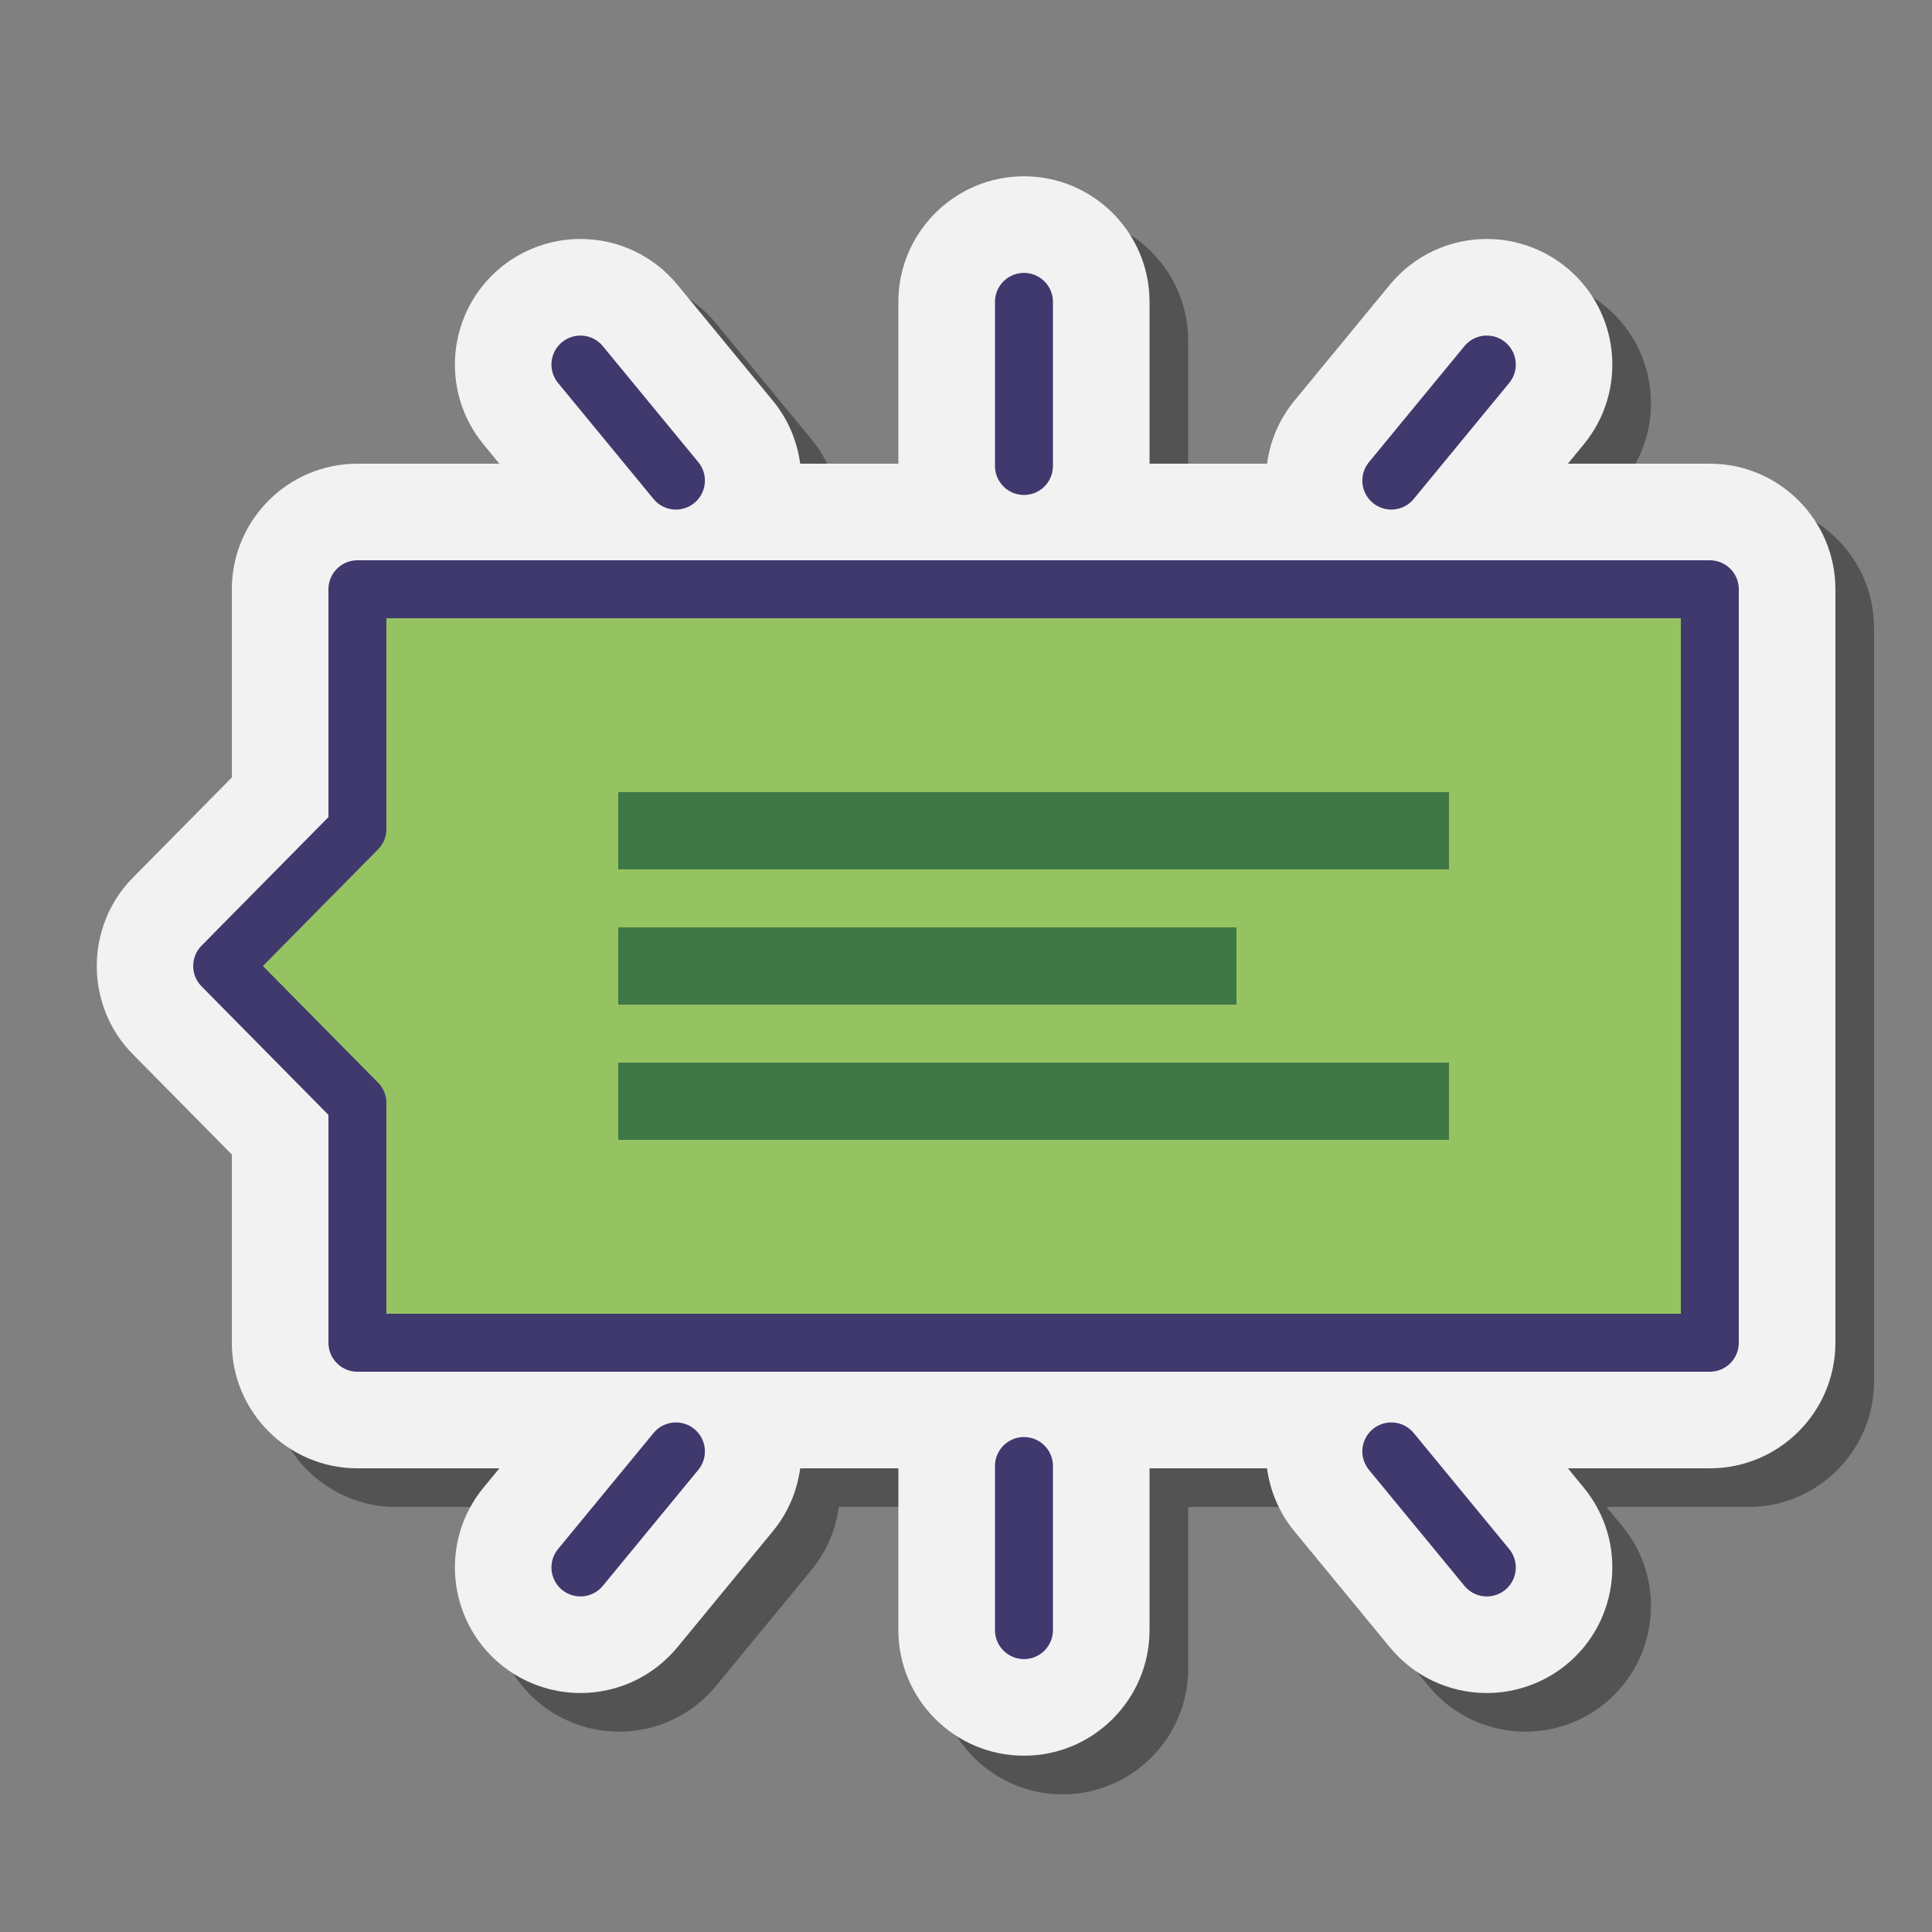
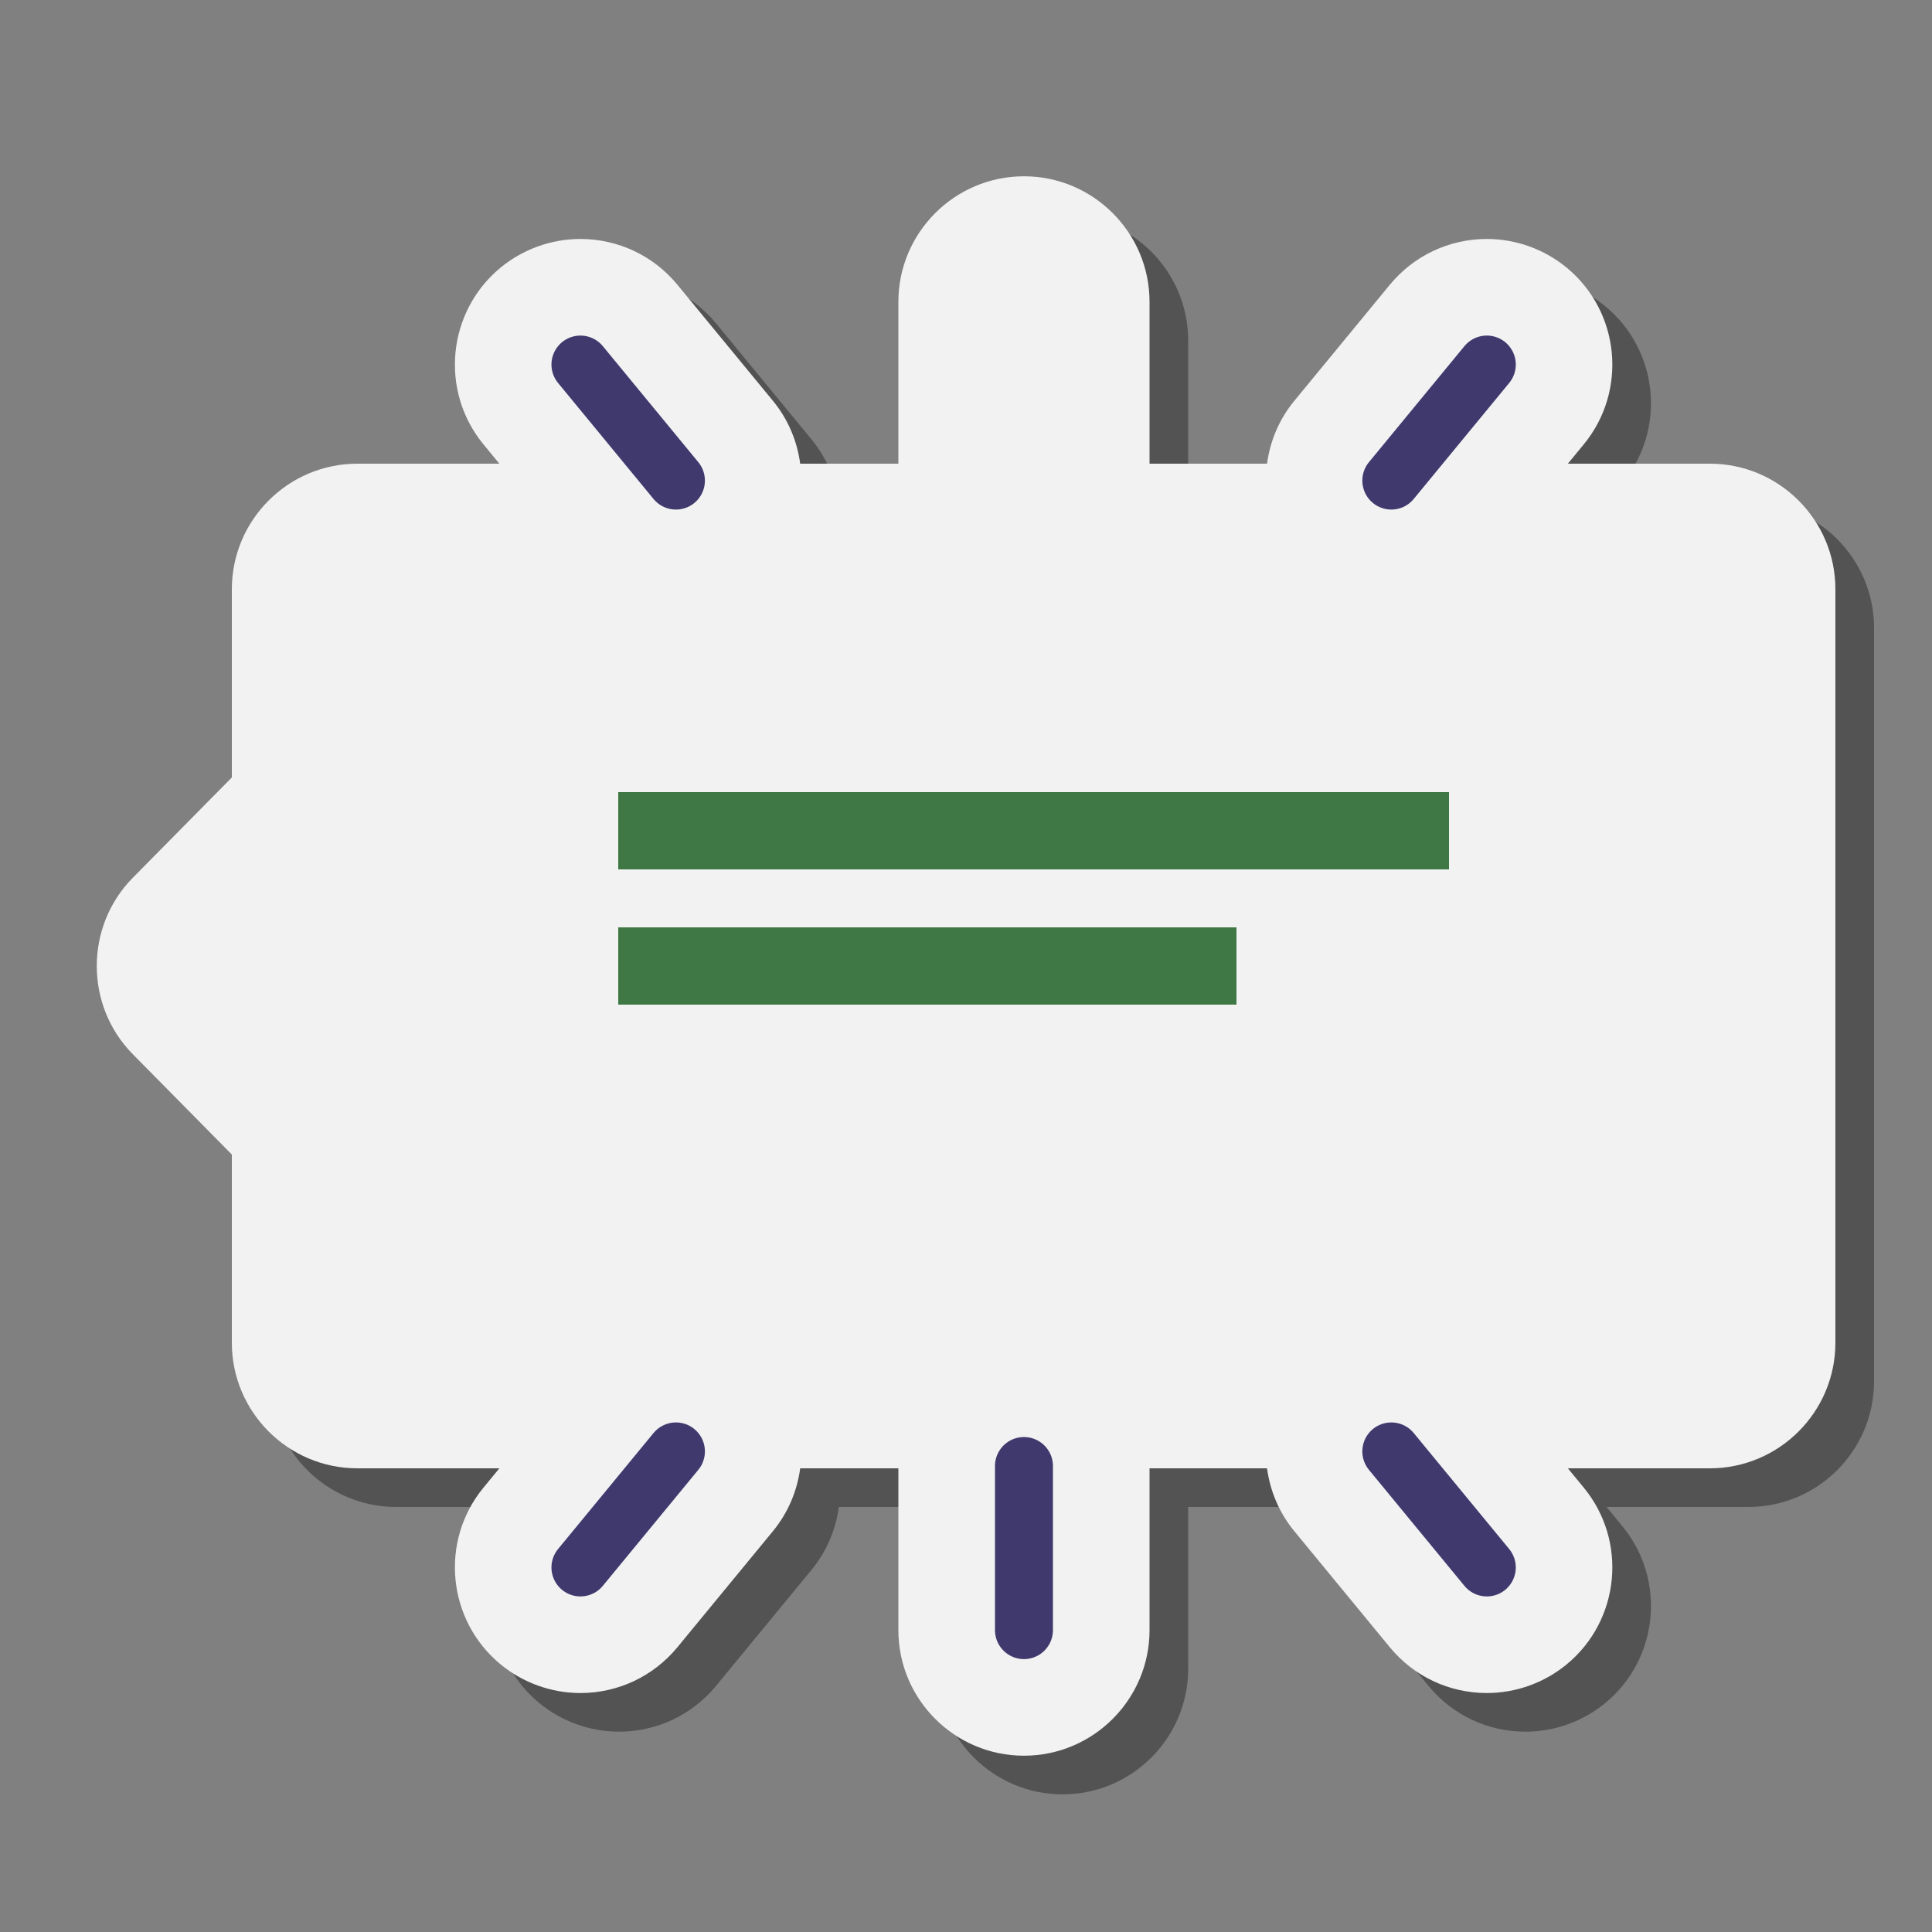
<svg xmlns="http://www.w3.org/2000/svg" viewBox="0 0 100 100" width="200px" height="200px" baseProfile="basic">
  <rect x="0" y="0" width="100" height="100" fill="#808080" stroke="none" />
  <path d="M90.5,26h-7.348l0.824-1.001c2.278-2.768,1.879-6.871-0.892-9.151 c-1.16-0.953-2.626-1.479-4.126-1.479c-1.949,0-3.777,0.862-5.02,2.369 l-4.943,6.007C68.199,23.712,67.738,24.842,67.582,26H61.5v-8.375c0-3.584-2.916-6.5-6.5-6.5 s-6.5,2.916-6.5,6.5V26h-5.082c-0.156-1.158-0.617-2.289-1.413-3.256l-4.942-6.005 c-1.24-1.506-3.069-2.37-5.02-2.37c-1.502,0-2.969,0.526-4.129,1.48 C25.146,18.128,24.746,22.231,27.024,25l0.823,1H20.5c-3.584,0-6.5,2.916-6.5,6.5v9.741 l-5.124,5.19c-2.489,2.519-2.489,6.618-0.002,9.135L14,61.759V71.5 c0,3.584,2.916,6.5,6.5,6.5h7.348l-0.824,1.001c-2.278,2.768-1.879,6.871,0.892,9.151 c1.16,0.953,2.625,1.479,4.126,1.479c1.949,0,3.778-0.863,5.02-2.369l4.943-6.007 C42.801,80.288,43.262,79.158,43.418,78H48.5v8.375c0,3.584,2.916,6.5,6.5,6.5s6.5-2.916,6.5-6.5V78 h6.082c0.156,1.158,0.617,2.289,1.413,3.256l4.944,6.008 c1.24,1.504,3.069,2.367,5.019,2.367c1.501,0,2.966-0.525,4.129-1.48 C85.854,85.872,86.254,81.769,83.976,79l-0.823-1H90.5c3.584,0,6.5-2.916,6.5-6.5v-39 C97,28.916,94.084,26,90.5,26z" opacity=".35" />
  <path fill="#F2F2F2" d="M88.5,24h-7.348l0.824-1.001c2.278-2.768,1.879-6.871-0.892-9.151 c-1.16-0.953-2.626-1.479-4.126-1.479c-1.949,0-3.777,0.862-5.02,2.369 l-4.943,6.007C66.199,21.712,65.738,22.842,65.582,24H59.5v-8.375c0-3.584-2.916-6.5-6.5-6.5 s-6.5,2.916-6.5,6.5V24h-5.082c-0.156-1.158-0.617-2.289-1.413-3.256l-4.942-6.005 c-1.24-1.506-3.069-2.37-5.02-2.37c-1.502,0-2.969,0.526-4.129,1.48 C23.146,16.128,22.746,20.231,25.024,23l0.823,1H18.5c-3.584,0-6.5,2.916-6.5,6.5v9.741 l-5.124,5.19c-2.489,2.519-2.489,6.618-0.002,9.135L12,59.759V69.5 c0,3.584,2.916,6.5,6.5,6.5h7.348l-0.824,1.001c-2.278,2.768-1.879,6.871,0.892,9.151 c1.16,0.953,2.625,1.479,4.126,1.479c1.949,0,3.778-0.863,5.02-2.369l4.943-6.007 C40.801,78.288,41.262,77.158,41.418,76H46.5v8.375c0,3.584,2.916,6.5,6.5,6.5s6.5-2.916,6.5-6.5V76 h6.082c0.156,1.158,0.617,2.289,1.413,3.256l4.944,6.008 c1.24,1.504,3.069,2.367,5.019,2.367c1.501,0,2.966-0.525,4.129-1.48 C83.854,83.872,84.254,79.769,81.976,77l-0.823-1H88.5c3.584,0,6.5-2.916,6.5-6.5v-39 C95,26.916,92.084,24,88.5,24z" />
-   <path fill="#96C362" stroke="#40396E" stroke-linecap="round" stroke-linejoin="round" stroke-miterlimit="10" stroke-width="3" d="M18.5,30.5v12.409L11.5,50l7,7.091V69.5h70v-39H18.5z" />
-   <rect width="43" height="4" x="32" y="55" fill="#407845" />
  <rect width="32" height="4" x="32" y="48" fill="#407845" />
  <rect width="43" height="4" x="32" y="41" fill="#407845" />
-   <line x1="53" x2="53" y1="15.625" y2="24.119" fill="none" stroke="#40396E" stroke-linecap="round" stroke-linejoin="round" stroke-miterlimit="10" stroke-width="3" />
  <line x1="30.043" x2="34.986" y1="18.869" y2="24.875" fill="none" stroke="#40396E" stroke-linecap="round" stroke-linejoin="round" stroke-miterlimit="10" stroke-width="3" />
  <line x1="76.957" x2="72.014" y1="18.869" y2="24.875" fill="none" stroke="#40396E" stroke-linecap="round" stroke-linejoin="round" stroke-miterlimit="10" stroke-width="3" />
  <line x1="53" x2="53" y1="84.375" y2="75.881" fill="none" stroke="#40396E" stroke-linecap="round" stroke-linejoin="round" stroke-miterlimit="10" stroke-width="3" />
  <line x1="30.043" x2="34.986" y1="81.131" y2="75.125" fill="none" stroke="#40396E" stroke-linecap="round" stroke-linejoin="round" stroke-miterlimit="10" stroke-width="3" />
  <line x1="76.957" x2="72.014" y1="81.131" y2="75.125" fill="none" stroke="#40396E" stroke-linecap="round" stroke-linejoin="round" stroke-miterlimit="10" stroke-width="3" />
</svg>